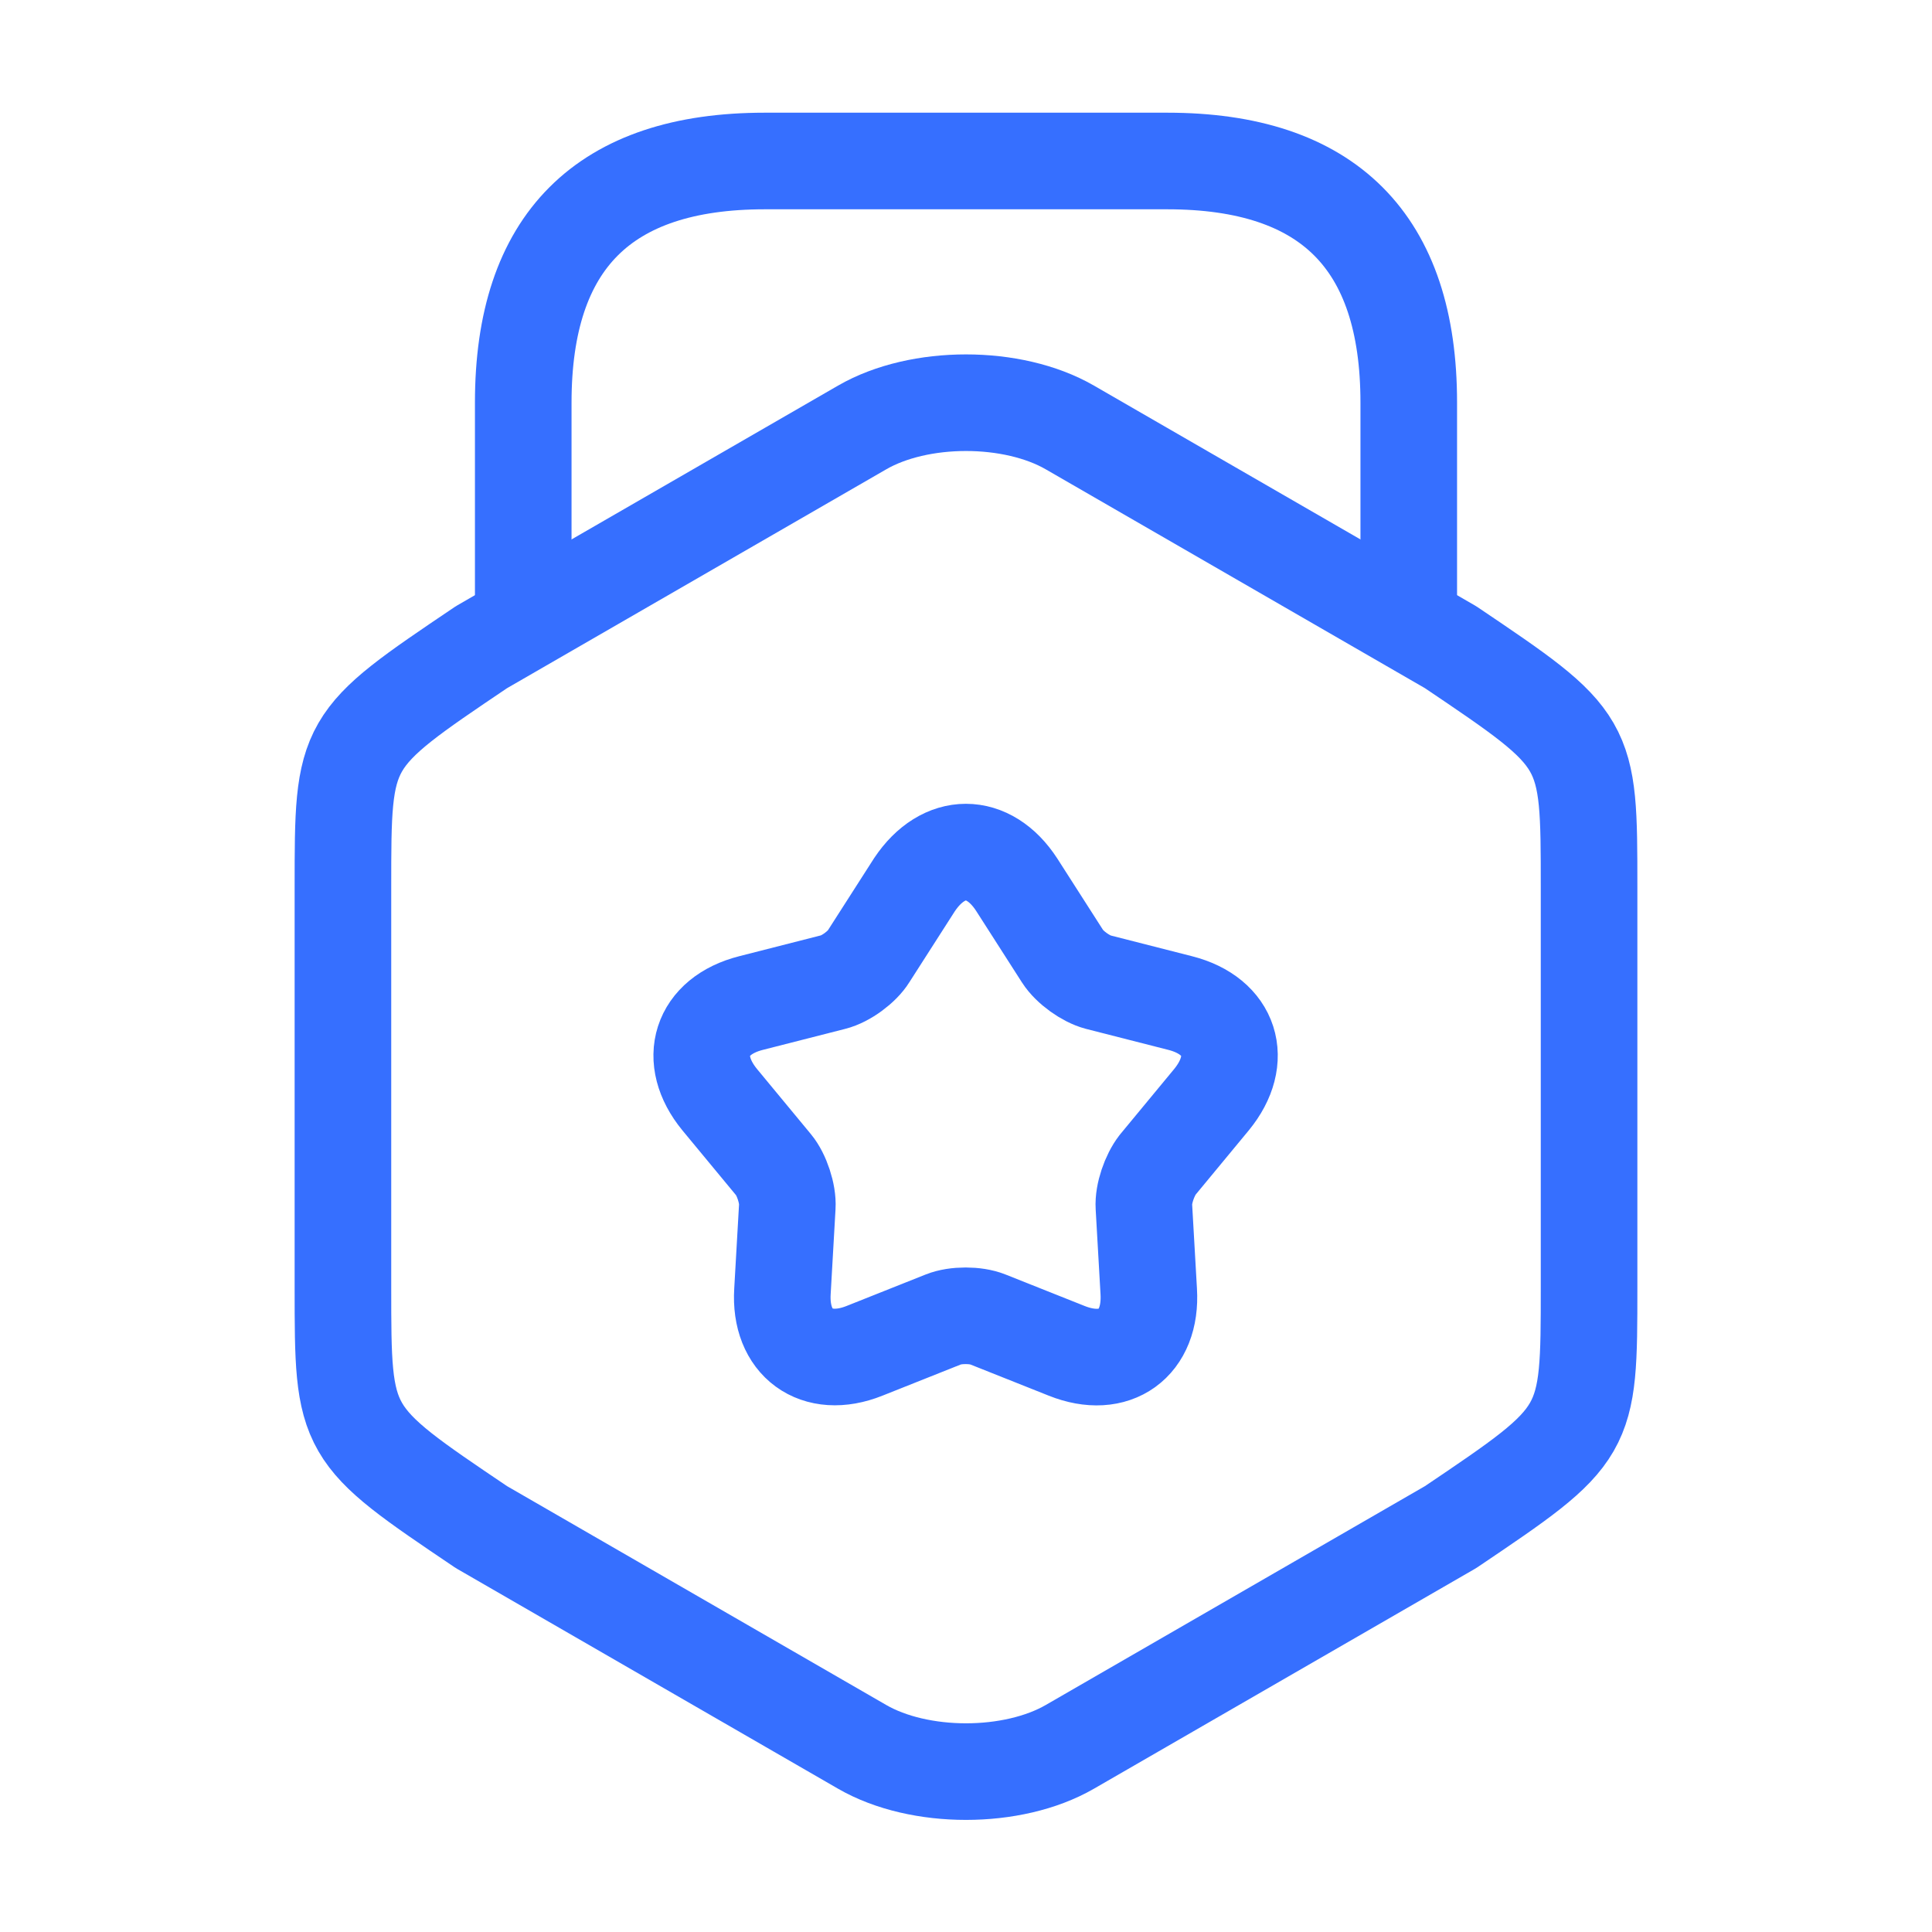
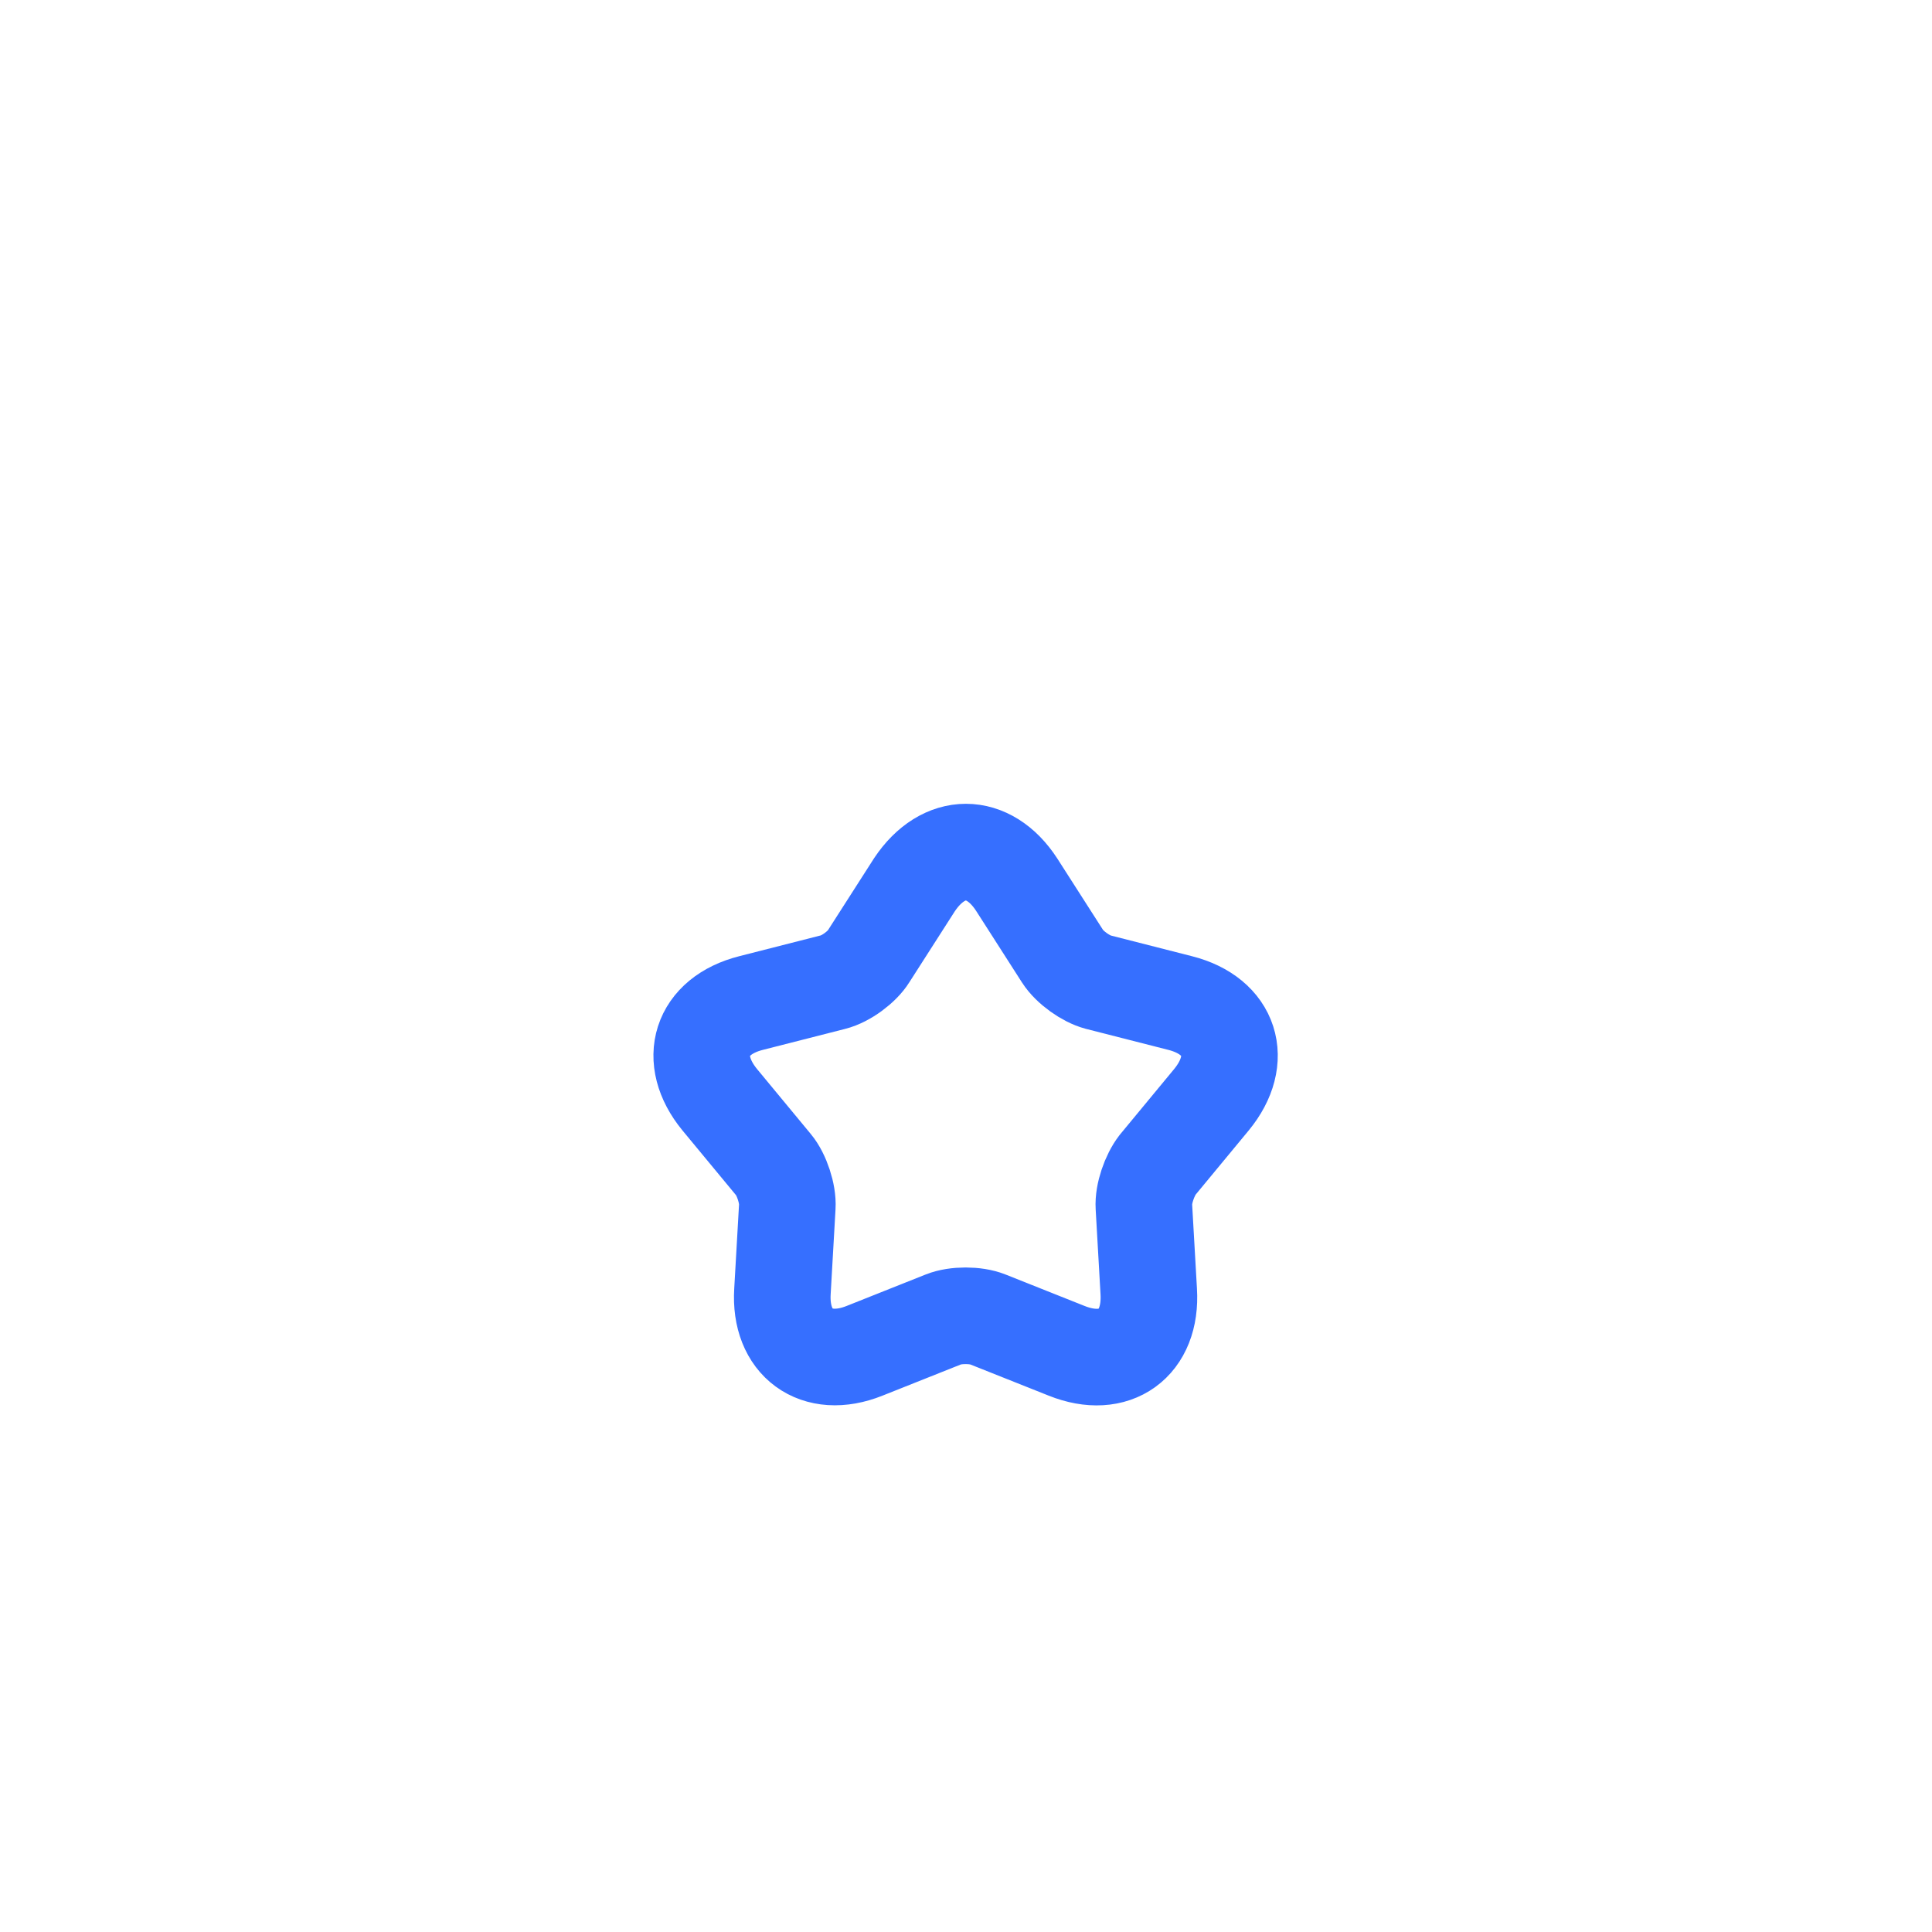
<svg xmlns="http://www.w3.org/2000/svg" width="100" height="100" viewBox="0 0 100 100" fill="none">
-   <path d="M17.75 45.917V66.625C17.75 74.208 17.75 74.208 24.917 79.042L44.625 90.417C47.583 92.125 52.417 92.125 55.375 90.417L75.083 79.042C82.25 74.208 82.25 74.208 82.25 66.625V45.917C82.25 38.333 82.25 38.333 75.083 33.5L55.375 22.125C52.417 20.417 47.583 20.417 44.625 22.125L24.917 33.5C17.75 38.333 17.75 38.333 17.75 45.917Z" stroke="#366FFF" stroke-width="5" stroke-linecap="round" stroke-linejoin="round" />
-   <path d="M72.917 31.792V20.833C72.917 12.5 68.75 8.333 60.417 8.333H39.583C31.25 8.333 27.083 12.5 27.083 20.833V31.5" stroke="#366FFF" stroke-width="5" stroke-linecap="round" stroke-linejoin="round" />
  <path d="M52.625 45.792L55 49.5C55.375 50.083 56.208 50.667 56.833 50.833L61.083 51.917C63.708 52.583 64.417 54.833 62.708 56.917L59.917 60.292C59.5 60.833 59.167 61.792 59.208 62.458L59.458 66.833C59.625 69.542 57.708 70.917 55.208 69.917L51.125 68.292C50.5 68.042 49.458 68.042 48.833 68.292L44.75 69.917C42.25 70.917 40.333 69.5 40.5 66.833L40.75 62.458C40.792 61.792 40.458 60.792 40.042 60.292L37.25 56.917C35.542 54.833 36.25 52.583 38.875 51.917L43.125 50.833C43.792 50.667 44.625 50.042 44.958 49.5L47.333 45.792C48.833 43.542 51.167 43.542 52.625 45.792Z" stroke="#366FFF" stroke-width="5" stroke-linecap="round" stroke-linejoin="round" />
</svg>